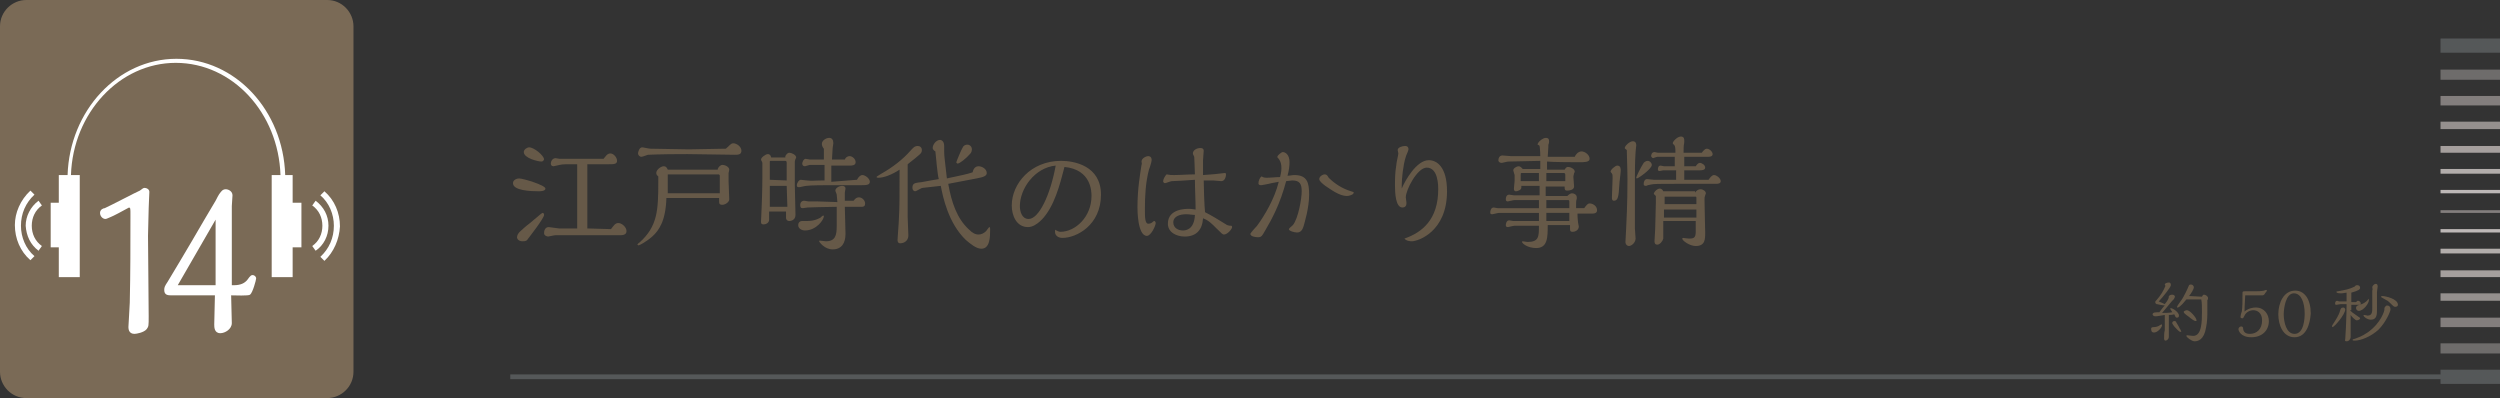
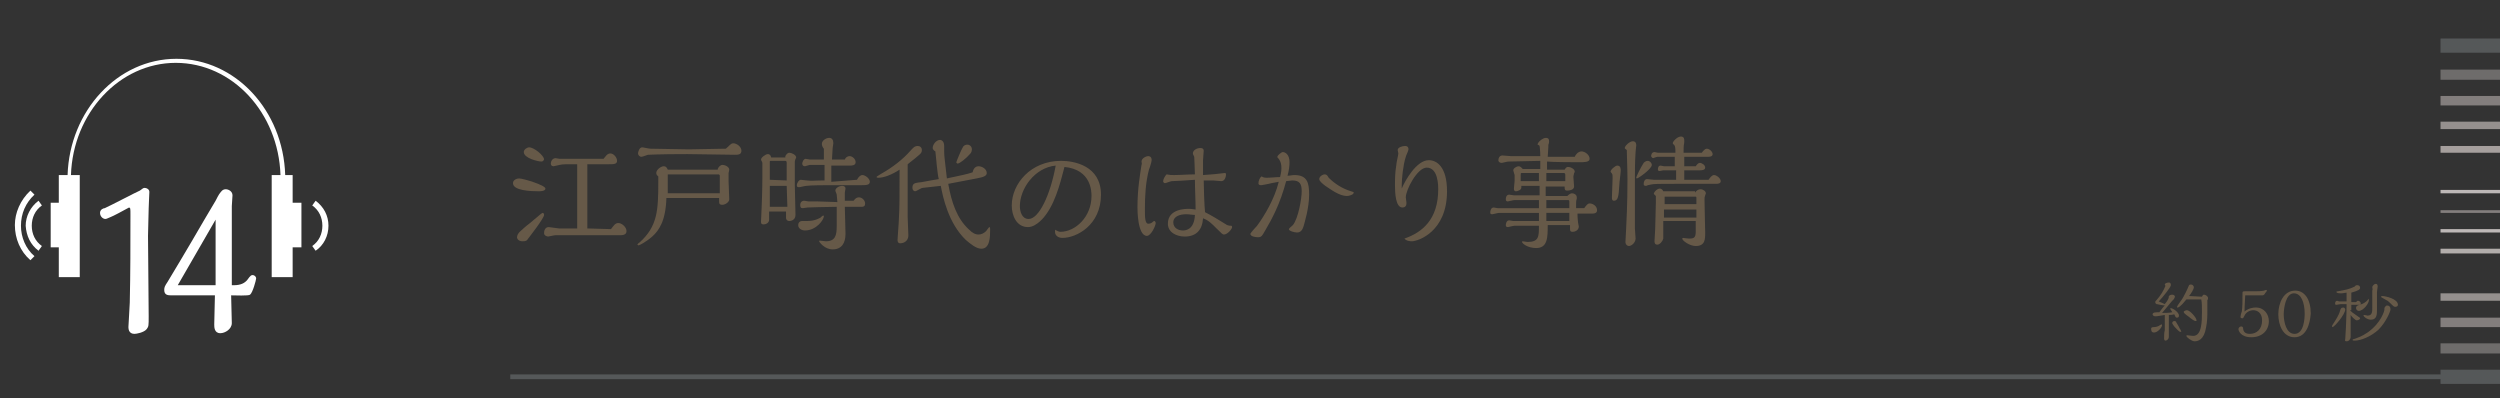
<svg xmlns="http://www.w3.org/2000/svg" xmlns:xlink="http://www.w3.org/1999/xlink" version="1.1" id="レイヤー_1" x="0px" y="0px" viewBox="0 0 369.9 58.9" style="enable-background:new 0 0 369.9 58.9;" xml:space="preserve">
  <rect x="0" y="0" width="369.9" height="58.9" fill="#333333" stroke="none" />
  <style type="text/css">
	.st0{clip-path:url(#SVGID_2_);}
	.st1{fill:#7A6A56;}
	.st2{fill:#FFFFFF;}
	.st3{fill:#837E7D;}
	.st4{fill:#BDB8B7;}
	.st5{fill:#B2ADAB;}
	.st6{fill:#A59F9D;}
	.st7{fill:#95908E;}
	.st8{fill:#6E6C6B;}
	.st9{fill:#555859;}
	.st10{fill:#665948;}
</style>
  <g>
    <g>
      <defs>
        <path id="SVGID_1_" d="M52.3,55c0,2.2-1.8,3.9-3.9,3.9H3.9C1.7,58.9,0,57.1,0,55V3.9C0,1.7,1.8,0,3.9,0h44.5     c2.2,0,3.9,1.8,3.9,3.9V55z" />
      </defs>
      <clipPath id="SVGID_2_">
        <use xlink:href="#SVGID_1_" style="overflow:visible;" />
      </clipPath>
      <g class="st0">
-         <rect x="-10.4" y="-7.6" class="st1" width="73.4" height="73.4" />
        <path class="st2" d="M42.2,25.9c-0.3-9.6-7.4-17.2-16.1-17.2c-8.7,0-15.8,7.7-16.1,17.2H8.7V41h3.1V25.9h-1.3     C10.8,16.7,17.7,9.3,26,9.3c8.4,0,15.2,7.4,15.5,16.6h-1.3V41h3.1V25.9H42.2z" />
        <g>
          <g>
            <path class="st2" d="M4.5,28.2l0.6,0.6c-1.3,1.2-2,2.8-2,4.6c0,1.7,0.7,3.4,2,4.5l-0.6,0.6c-1.5-1.3-2.3-3.2-2.3-5.2       C2.2,31.5,3,29.6,4.5,28.2z" />
            <path class="st2" d="M5.7,29.7l0.5,0.7c-1,0.7-1.5,1.8-1.5,3s0.5,2.3,1.5,3l-0.5,0.7c-1.2-0.9-1.8-2.2-1.9-3.7       C3.8,32,4.5,30.6,5.7,29.7z" />
          </g>
          <g>
-             <path class="st2" d="M48,38.6L47.4,38c1.3-1.2,2-2.8,2-4.6c0-1.7-0.7-3.4-2-4.5l0.6-0.6c1.5,1.3,2.3,3.2,2.3,5.2       C50.2,35.4,49.4,37.3,48,38.6z" />
            <path class="st2" d="M46.7,37.1l-0.5-0.7c1-0.7,1.5-1.8,1.5-3s-0.5-2.3-1.5-3l0.5-0.7c1.2,0.9,1.9,2.2,1.9,3.7       C48.6,34.9,47.9,36.3,46.7,37.1z" />
          </g>
        </g>
        <rect x="7.5" y="30" class="st2" width="2.3" height="6.6" />
        <rect x="42.3" y="30" class="st2" width="2.3" height="6.6" />
        <path class="st2" d="M21.4,27.8c0.3,0,0.7,0.2,0.7,0.6c0,0.3-0.1,2-0.1,2.4c0,0.6-0.1,3.4-0.1,4.1c0,1.7,0.1,10,0.1,11.9     c0,1.4,0,1.5-0.3,1.9c-0.4,0.5-1.5,0.7-1.8,0.7s-0.9-0.1-0.9-1c0-0.4,0.2-3.1,0.2-3.6c0.1-4.3,0.1-8.7,0.1-13c0-1,0-1-0.2-1.1     c-0.9,0.5-2.4,1.3-2.7,1.4s-0.6,0.3-0.8,0.3c-0.4,0-0.8-0.4-0.8-0.9s0.5-0.7,0.7-0.7c0.9-0.4,4.7-2.4,5.2-2.6     C21.1,27.9,21.2,27.8,21.4,27.8z" />
        <path class="st2" d="M31.9,29.7c0.1-0.2,0.5-1,0.7-1.2c0.1-0.1,0.3-0.5,0.8-0.5c0.4,0,1,0.3,1,0.9c0,0.1-0.1,1.5-0.1,1.6     c0,1.9,0,10.5,0,11.7h0.3c1,0,1.6-0.3,2-0.8c0.5-0.7,0.6-0.7,0.8-0.7s0.5,0.2,0.5,0.5c0,0.2-0.5,2.1-0.9,2.4     c-0.2,0.2-2.3,0.1-2.8,0.1l0.1,4.1c0,0.9-1,1.5-1.7,1.5c-0.9,0-0.9-0.9-0.9-1.3c0,0,0.1-4.1,0.1-4.3c-1.7,0-3.3,0-5,0h-1.4     c-0.5,0-1.1,0-1.1-0.8c0-0.4,0.1-0.6,0.5-1.2c0.3-0.5,2.9-4.8,5.5-9.3L31.9,29.7z M31.9,42.2c0-1.4,0-8.2,0-9.7l-5.6,9.7H31.9z" />
      </g>
    </g>
  </g>
  <rect x="361.1" y="31.1" class="st3" width="8.8" height="0.4" />
  <rect x="361.1" y="28.1" class="st4" width="8.8" height="0.5" />
-   <rect x="361.1" y="25" class="st5" width="8.8" height="0.7" />
  <rect x="361.1" y="21.6" class="st6" width="8.8" height="1" />
  <rect x="361.1" y="18" class="st7" width="8.8" height="1.1" />
  <rect x="361.1" y="14.2" class="st3" width="8.8" height="1.4" />
  <rect x="361.1" y="10.3" class="st8" width="8.8" height="1.5" />
  <rect x="361.1" y="5.7" class="st9" width="8.8" height="2.1" />
  <rect x="361.1" y="33.9" class="st4" width="8.8" height="0.5" />
  <rect x="361.1" y="36.8" class="st5" width="8.8" height="0.7" />
-   <rect x="361.1" y="40" class="st6" width="8.8" height="1" />
  <rect x="361.1" y="43.4" class="st7" width="8.8" height="1.1" />
  <rect x="361.1" y="47" class="st3" width="8.8" height="1.4" />
  <rect x="361.1" y="50.8" class="st8" width="8.8" height="1.5" />
  <polygon class="st9" points="361.1,54.7 361.1,55.4 75.5,55.4 75.5,56.1 361.1,56.1 361.1,56.8 369.9,56.8 369.9,56.1 369.9,55.4   369.9,54.7 " />
  <g>
    <path class="st10" d="M79.7,28.3c-1.2,0-3.8-0.1-3.8-1.2c0-0.5,0.6-0.7,0.9-0.7c0.6,0,3.9,1,3.9,1.5C80.7,28.3,79.9,28.3,79.7,28.3   z M78,35.5c-0.1,0.1-0.2,0.2-0.7,0.2s-0.8-0.3-0.8-0.6c0-0.3,0.2-0.6,0.4-0.8c0.2-0.2,1.1-1,1.4-1.2c1.9-1.6,1.9-1.6,2-1.6   s0.2,0.1,0.2,0.3C80.5,32.3,78.3,35.1,78,35.5z M80.1,23.9c-0.5,0-2.6-0.5-2.6-1.4c0-0.4,0.5-0.7,0.8-0.7c0.7,0,2.2,1.2,2.2,1.8   C80.4,23.8,80.3,23.9,80.1,23.9z M90.4,33.9c0.4-0.5,0.6-0.9,1.1-0.9s1.2,0.6,1.2,1.2s-0.7,0.6-0.9,0.6h-9.6c-0.2,0-1,0.2-1.1,0.2   s-0.6-0.1-0.6-0.5c0-0.3,0.1-0.9,0.7-0.9c0.2,0,1.3,0.2,1.5,0.2h2.7c0-0.5,0-3.4,0-3.9v-1.7c0-0.2,0-3.8,0-3.9h-1.2   c-0.4,0-1,0-1.4,0.1c-0.1,0-0.8,0.2-0.9,0.2c-0.3,0-0.4-0.2-0.4-0.4c0-0.4,0.3-0.8,0.7-0.8c0.1,0,0.5,0.1,0.6,0.1c0.3,0,1.7,0,2,0   h4.5c0.2-0.2,0.5-0.8,1-0.8s1,0.6,1,1.1s-0.5,0.5-1.2,0.5h-3.2c0,4.2,0,4.7,0,9.5L90.4,33.9L90.4,33.9z" />
    <path class="st10" d="M106.2,25c0.1-0.3,0.4-0.6,0.7-0.6c0.4,0,1,0.3,1,0.7c0,0.1-0.1,0.5-0.1,0.5v1.2c0,0.3,0.1,2.6,0.1,2.7   c0,0.4-0.6,0.8-1,0.8c-0.5,0-0.5-0.2-0.5-0.6v-0.4h-7.8c-0.1,3.4-1.1,4.8-2.1,5.7c-0.9,0.8-1.9,1.3-2,1.3s-0.2-0.1-0.2-0.1   s0.2-0.3,0.3-0.3c2.7-2.4,2.8-4.8,2.8-9v-0.8c-0.1-0.1-0.3-0.2-0.3-0.5c0-0.5,0.7-1,1.1-1c0.4,0,0.5,0.3,0.6,0.5h7.4V25z    M108.5,21.2c0.5,0,1.2,0.5,1.2,1.1s-0.5,0.6-1,0.6c-1,0-5.9-0.1-7-0.1c-4.2,0-5.7,0.1-5.8,0.1s-0.8,0.3-1,0.3   c-0.3,0-0.5-0.3-0.5-0.5s0.2-0.9,0.6-0.9c0.2,0,1,0.2,1.2,0.2c0.3,0,5.1,0.1,5.7,0.1c0.3,0,4.8-0.1,5.5-0.1   C107.9,21.6,108.1,21.2,108.5,21.2z M106.5,28.6V26c0-0.1-0.1-0.2-0.2-0.2h-7.5c0,0.9,0,2,0,2.8L106.5,28.6L106.5,28.6z" />
    <path class="st10" d="M116.2,23.1c0.1-0.2,0.3-0.5,0.6-0.5s1,0.3,1,0.7c0,0.1,0,0.1-0.1,0.2c0,0.1-0.1,0.3-0.1,0.4c0,0,0,3.3,0,3.5   c0,0.6,0.1,3.7,0.1,4.4c0,0.9-0.9,0.9-0.9,0.9c-0.1,0-0.4,0-0.5-0.4c0-0.1,0-0.8,0-1h-2.5v1.2c0,0.5-0.5,0.7-0.8,0.7   c-0.4,0-0.4-0.2-0.4-0.4c0-0.3,0.1-2,0.1-2.3c0-0.1,0.1-2.4,0.1-4.2v-1.9c0-0.1,0-0.3,0-0.3c0-0.1-0.2-0.4-0.2-0.5   c0-0.3,0.7-0.8,1-0.8c0.1,0,0.4,0,0.5,0.5h2.1V23.1z M116.4,27.5h-2.5v3.1h2.6L116.4,27.5z M116.4,26.7v-2.5c0-0.2,0-0.4-0.2-0.4   H114c-0.1,0-0.1,0.1-0.1,0.1v2.7L116.4,26.7L116.4,26.7z M126.8,26.6c0.2-0.4,0.5-0.7,0.8-0.7c0.4,0,1.1,0.5,1.1,1   s-0.6,0.5-1.3,0.5c-0.6,0-3.8,0-4.5,0s-3,0-3.6,0.1c-0.2,0-0.9,0.2-1.1,0.2c-0.3,0-0.3-0.2-0.3-0.3c0-0.3,0.3-0.8,0.6-0.8   c0.1,0,0.7,0.1,0.9,0.1c0.8,0.1,1,0,2.6,0c0-0.9,0-1.4,0-2.3c-0.3,0-1.5,0-1.8,0c0,0-0.2,0-0.4,0c-0.1,0-0.6,0.2-0.7,0.2   c-0.3,0-0.4-0.2-0.4-0.4c0-0.2,0.2-0.7,0.5-0.7c0.1,0,0.5,0.1,0.6,0.1c0.2,0,2,0,2.1,0v-0.7c0-0.1,0-0.5,0-0.9   c-0.1-0.1-0.3-0.4-0.3-0.7c0-0.5,0.6-0.9,1.1-0.9c0.4,0,0.6,0.3,0.6,0.8c0,0.1-0.1,0.6-0.1,0.7s-0.1,1.7-0.1,1.7c0.3,0,1.6,0,1.9,0   c0.1-0.3,0.4-0.5,0.7-0.5c0.4,0,0.9,0.4,0.9,0.9s-0.6,0.5-0.8,0.5c-0.1,0-2.4,0-2.8,0c0,0.9,0,1.6,0,2.4L126.8,26.6z M121.4,32.2   c0.1-0.1,0.3-0.3,0.4-0.3c0.1,0,0.1,0,0.1,0.1c0,0.5-1.1,2.1-2.8,2.1c-0.5,0-1-0.3-1-0.8c0-0.3,0.2-0.6,0.6-0.6c0.1,0,0.6,0,0.7,0   C120.6,32.7,121.2,32.3,121.4,32.2z M123.8,28.8c0-0.1-0.2-0.5-0.2-0.6c0-0.4,0.6-0.7,1-0.7s0.5,0.2,0.5,0.4c0,0.1-0.1,0.5-0.1,0.6   c0,0.2,0,1,0,1.2c0.4,0,0.6,0,1.3,0c0.3-0.4,0.5-0.5,0.8-0.5c0.4,0,0.9,0.4,0.9,0.9s-0.3,0.5-0.6,0.5H125c0,0.3,0.1,3.9,0.1,4   c0,1.4-0.6,2.3-1.9,2.3c-1.2,0-2-1.1-2-1.2s0.1-0.1,0.1-0.1c0.1,0,0.8,0.1,0.9,0.1c1.4,0,1.6-0.9,1.6-2.2v-2.9   c-1.5,0-4.2,0.1-4.3,0.1s-0.6,0.1-0.7,0.1c-0.3,0-0.4-0.1-0.4-0.5c0-0.3,0.2-0.6,0.6-0.6c0.1,0,0.5,0.1,0.6,0.1c0.2,0,1.1,0,1.3,0   l3,0.1L123.8,28.8z" />
    <path class="st10" d="M130,26.3c-0.1,0-0.3,0-0.3-0.1s0.1-0.1,0.7-0.5c1.6-0.9,3.2-2.1,4.4-3.5c0.3-0.3,0.5-0.6,1-0.6   c0.3,0,0.6,0.2,0.6,0.6c0,0.3-0.1,0.5-0.5,0.8c-0.1,0.1-0.7,0.6-1.6,1.3c0,0.6,0,3.3,0,3.9c0,1.2,0,1.7,0,4c0,0.4,0.1,2.2,0.1,2.6   c0,1.1-1,1.2-1.2,1.2c-0.4,0-0.4-0.4-0.4-0.5c0-0.4,0.2-2.6,0.2-3.1c0.1-2,0.1-2.8,0.1-7.3C131.9,25.9,130.7,26.3,130,26.3z    M136.5,27.8c-0.2,0-0.9,0.5-1.1,0.5s-0.4-0.2-0.4-0.5c0-0.7,0.4-0.7,0.9-0.8c0.4,0,1.1-0.2,3-0.5c-0.2-0.7-0.4-3.2-0.5-4.1   c-0.2-0.1-0.4-0.3-0.4-0.5c0-0.5,0.5-1.2,1.1-1.2c0.1,0,0.6,0.1,0.6,0.9c0,0.1,0,0.6,0,0.8c0,0.8,0.1,1.2,0.4,4   c2.3-0.5,2.9-0.6,3.8-0.9c0.1-0.4,0.3-0.9,0.9-0.9c0.5,0,1.2,0.4,1.2,1c0,0.4-0.4,0.6-1.5,0.8c-0.6,0.1-3.6,0.7-4.2,0.8   c0.5,2.8,1.3,5.1,3,6.7c0.6,0.6,1,0.8,1.5,0.8c0.4,0,0.8-0.2,1.1-0.5c0.1-0.1,0.4-0.6,0.5-0.6s0.1,0.3,0.1,0.3c0,1.1,0,2.9-1.3,2.9   c-0.8,0-1.7-0.8-2.3-1.3c-2.6-2.5-3.4-6.4-3.7-8L136.5,27.8z M143.5,22.8c-0.5,0.6-1.5,1.4-1.8,1.4c-0.1,0-0.2-0.1-0.2-0.2   s0.8-2,0.9-2.1c0.1-0.3,0.4-0.5,0.7-0.5c0.4,0,0.7,0.3,0.7,0.7C143.8,22.5,143.6,22.7,143.5,22.8z" />
    <path class="st10" d="M154.8,31.7c-0.2,0.3-1.4,1.9-2.7,1.9c-1.7,0-2.4-1.7-2.4-3.2c0-3.2,2.8-6.6,7.3-6.6c1.9,0,5.9,0.7,5.9,5   c0,4.5-3.6,6.4-5.7,6.4c-0.7,0-1.1-0.4-1.1-0.9c0-0.1,0-0.3,0.1-0.3l0.1,0.1c0.2,0.1,0.4,0.2,0.6,0.2c2.2,0,4.6-2.2,4.6-5.3   c0-0.6,0-3.9-4-4.3C157.1,26.1,156.4,29.5,154.8,31.7z M150.9,30.5c0,0.8,0.3,1.9,1.3,1.9c1.5,0,3.2-3.5,4-7.9   C153.1,24.8,150.9,27.9,150.9,30.5z" />
    <path class="st10" d="M168.9,23.9c0-0.5,0.7-0.8,1-0.8c0.2,0,0.5,0.1,0.5,0.6c0,0.2-0.3,1.2-0.4,1.4c-0.5,1.9-0.6,3.9-0.6,5.9   c0,1.1,0,2.1,0.5,2.1c0.3,0,0.5-0.1,0.7-0.3c0.1-0.1,0.2-0.1,0.2-0.1c0.1,0,0.2,0.2,0.2,0.3c0,0.4-0.7,1.9-1.3,1.9   c-1.4,0-1.4-3.9-1.4-4.2c0-2.8,0.4-5,0.6-6.3C169,24.2,168.9,24.1,168.9,23.9z M181.4,33.2c0.1,0.1,0.4,0.2,0.7,0.2   c0.1,0,0.2,0,0.2,0.2c0,0.3-0.7,1.1-1.2,1.1c-0.2,0-0.3-0.1-1.1-0.9c-0.8-0.8-1.2-1.2-2-1.5c-0.1,1.7-1,2.7-2.7,2.7   c-1.2,0-2.5-0.6-2.5-1.9c0-2.2,2.6-2.2,3.1-2.2s0.8,0.1,1,0.1c0-1.4-0.1-3-0.1-4.4c-1.3,0.1-3,0.2-3.4,0.2c-0.2,0-0.9,0.3-1,0.3   c-0.3,0-0.3-0.3-0.3-0.3c0-0.3,0.3-0.8,0.5-1c0.5,0.1,0.7,0.1,1.1,0.1c0.9,0,2.1-0.1,3.1-0.1c0-0.4-0.1-2.4-0.1-2.6   c-0.2-0.4-0.2-0.4-0.2-0.5c0-0.5,0.6-0.8,1.1-0.8c0.3,0,0.5,0.1,0.5,0.4c0,0.2-0.1,1.2-0.1,1.4c0,0.3,0,1.9,0,2.2   c1.1-0.1,1.6-0.1,2.3-0.2c0.1,0,0.9-0.1,0.9-0.1c0.1,0,0.2,0,0.2,0.2s-0.1,1-0.7,1c-0.2,0-1-0.1-1.2-0.1c-0.5,0-1,0-1.4,0   c0,0.9,0.1,3.9,0.2,4.7C179.3,31.9,180.1,32.4,181.4,33.2z M175.5,31.7c-0.9,0-1.9,0.3-1.9,1.2c0,0.8,0.7,1.2,1.4,1.2   c0.3,0,1.7,0,1.8-2.3C176.4,31.8,176,31.7,175.5,31.7z" />
    <path class="st10" d="M189.6,24.9c0-0.6-0.1-1-0.4-1.4c-0.2-0.2-0.2-0.2-0.2-0.3c0-0.2,0.6-0.7,0.8-0.7c0.4,0,1,0.4,1,1.5   c0,0.6-0.1,1.3-0.3,2c0.4,0,0.7-0.1,1-0.1c1.9,0,2.2,1.1,2.2,2.9c0,2-0.7,4.2-0.8,4.6c-0.2,0.7-0.5,1-1,1c-0.3,0-1.2-0.2-1.2-0.5   c0-0.1,0.5-0.5,0.6-0.6c0.8-1,1.3-3.9,1.3-5s-0.3-1.6-1.4-1.6c-0.2,0-0.7,0.1-0.9,0.1c-0.9,3.4-2.1,5.6-3.1,7.3   c-0.5,0.9-0.6,1-1.1,1c-0.3,0-1.1-0.1-1.1-0.5c0-0.1,0.8-1,1-1.2c1.1-1.5,2.6-4,3.2-6.5c-0.4,0.1-0.7,0.1-1.5,0.3   c-0.4,0.1-1.1,0.2-1.1,0.2c-0.1,0-0.4,0-0.4-0.3s0.2-0.9,0.5-1c0.2,0.2,0.6,0.2,0.7,0.2c0.6,0,1.4-0.1,2-0.1   C189.6,25.4,189.6,25.1,189.6,24.9z M199.9,28.3c0.3,0.1,0.4,0.1,0.4,0.2c0,0.3-0.7,0.5-1,0.5c-1.1,0-2.3-0.9-3.2-1.5   c-0.4-0.3-0.9-0.7-0.9-1c0-0.4,0.5-0.7,0.8-0.7c0.4,0,0.5,0.4,0.6,0.5C197.5,27.2,198.6,27.9,199.9,28.3z" />
    <path class="st10" d="M212.8,28c0-0.5,0-3.2-1.7-3.2c-1.4,0-3.1,3.3-3.1,4.4c0,0.1,0.1,0.7,0.1,0.8c0,0.2,0,0.7-0.6,0.7   c-1,0-1.1-2.1-1.1-3.3c0-0.8,0-1.8,0.2-3c0-0.3,0.3-1.5,0.3-1.7c0-0.1-0.1-0.4-0.1-0.5c0-0.4,0.7-0.6,1.1-0.6c0.1,0,0.5,0,0.5,0.5   c0,0.2-0.4,1-0.4,1.1c-0.4,1.2-0.6,3.3-0.6,4.2c0,0.3,0,0.4,0,0.5c0.5-1.2,2.2-4.2,4-4.2c1.2,0,2.7,1,2.7,4.6c0,6-4.3,7.4-5.2,7.4   c-0.1,0-0.8,0-1.1-0.4C210.4,34.4,212.8,32.5,212.8,28z" />
    <path class="st10" d="M233.4,31.5c0,0.8,0.1,1.5,0.1,1.5l0.1,0.5c0,0.6-0.6,0.8-0.9,0.8c-0.4,0-0.4-0.2-0.4-0.5v-0.5H229   c0,1.8,0,3.4-1.7,3.4c-1.3,0-2.1-0.7-2.1-0.9c0,0,0-0.1,0.1-0.1s0.6,0.1,0.7,0.1c1.7,0,1.7-0.8,1.7-2.4h-3.6c-0.2,0-0.9,0.2-1,0.2   c-0.3,0-0.3-0.2-0.3-0.3c0-0.2,0.1-0.7,0.5-0.7c0.1,0,0.5,0.1,0.6,0.1h3.8v-1.2h-5.9c-0.2,0-0.9,0.2-1,0.2c-0.3,0-0.3-0.1-0.3-0.3   c0-0.2,0.1-0.7,0.5-0.7c0.1,0,0.5,0.1,0.6,0.1h6.1c0-0.4,0-0.8,0-1.2h-3.6c-0.2,0-0.9,0.2-1,0.2c-0.2,0-0.3-0.1-0.3-0.3   c0-0.1,0-0.7,0.5-0.7c0.1,0,0.6,0.1,0.7,0.1h3.8v-1.4h-2.7c0,0.4,0,0.4-0.2,0.6c-0.2,0.1-0.4,0.2-0.6,0.2s-0.3-0.1-0.3-0.4   c0-0.2,0.1-1,0.1-1.1v-0.9c0-0.1-0.2-0.6-0.2-0.7c0-0.3,0.5-0.6,0.8-0.6s0.5,0.3,0.6,0.4h2.6v-1.2l-4.7,0.1c-0.2,0-0.9,0.2-1,0.2   c-0.2,0-0.5-0.1-0.5-0.4c0-0.2,0.1-0.7,0.6-0.7c0.1,0,1.1,0.1,1.3,0.1c1.4,0,3,0,4.3,0c0-0.9-0.1-1.4-0.1-1.5s-0.3-0.2-0.3-0.2   c0-0.4,0.8-1,1.2-1c0.2,0,0.5,0,0.5,0.5c0,0.1,0,0.3-0.1,0.5c0,0.2,0,0.4-0.1,1.8h4c0.1-0.3,0.5-0.8,1-0.8s1.2,0.5,1.2,1.1   c0,0.5-0.8,0.5-1.5,0.5c-0.2,0-4,0-4.8-0.1c0,0.4,0,0.9,0,1.2h2.6c0.2-0.3,0.3-0.4,0.5-0.4c0.4,0,1,0.3,1,0.7c0,0,0,0.1-0.1,0.2   c0,0.2-0.1,0.3-0.1,0.6c0,0.2,0.1,1.2,0.1,1.4c0,0.5-0.7,0.6-1,0.6c-0.4,0-0.4-0.2-0.4-0.6h-2.8V29c1.1,0,2.3,0,3.2,0   c0.1-0.1,0.4-0.4,0.7-0.4c0.3,0,0.7,0.2,0.7,0.6c0,0.1,0,0.1,0,0.2c-0.1,0.3-0.1,0.5-0.1,0.7v0.7h1.2c0.3-0.4,0.5-0.7,0.8-0.7   c0.5,0,1.1,0.4,1.1,1c0,0.4-0.3,0.5-0.7,0.5h-2.2V31.5z M227.6,25.6h-2.5c-0.1,0-0.1,0.1-0.1,0.3c0,0,0,0.8,0,0.9h2.7v-1.2H227.6z    M232.2,29.9c0-0.2,0-0.3-0.2-0.3h-3.2v1.2h3.4L232.2,29.9L232.2,29.9z M231.6,25.9c0-0.1,0-0.3-0.2-0.3h-2.6c0,0.1,0,0.4,0,0.4   v0.8h2.8L231.6,25.9L231.6,25.9z M232.2,31.5h-3.4v1.2h3.4V31.5z" />
    <path class="st10" d="M238.3,25.4c0-0.3,0.7-0.9,1-0.9c0.5,0,0.5,0.5,0.5,0.7v0.1c0,0.3-0.2,1.7-0.2,2c-0.1,1.8-0.2,2.4-0.8,2.4   c-0.3,0-0.3-0.3-0.3-0.5c0-0.1,0.1-2.4,0.1-2.8c0-0.5,0-0.6-0.1-0.7C238.5,25.6,238.3,25.5,238.3,25.4z M242,35.3   c0,0.6-0.6,1.1-1,1.1c-0.2,0-0.5-0.2-0.5-0.6c0-0.3,0.1-1.6,0.1-1.9c0.2-3.8,0.2-6.4,0.2-7.4c0-1.5-0.1-3.6-0.1-4.3   c-0.1-0.1-0.3-0.2-0.3-0.3c0-0.3,0.7-1,1.2-1c0.1,0,0.5,0,0.5,0.6c0,0.1-0.1,0.8-0.1,1c-0.1,1.4-0.1,2.9-0.1,4.2c0,1.7,0,6.8,0,7.1   L242,35.3z M242.2,26.4c-0.1,0-0.1-0.1-0.1-0.1c0-0.2,0.7-1.6,1.1-2.2c0.1-0.1,0.3-0.3,0.6-0.3c0.3,0,0.6,0.3,0.6,0.6   C244.4,25,242.4,26.4,242.2,26.4z M252.8,26.6c0.2-0.3,0.5-0.7,0.8-0.7c0.4,0,1,0.5,1,0.9s-0.5,0.4-0.7,0.4h-6.1   c-2.2,0-3.2,0-3.5,0.1c-0.1,0-0.4,0.1-0.5,0.1c-0.1,0.1-0.3,0.1-0.3,0.1c-0.3,0-0.3-0.2-0.3-0.3c0-0.4,0.2-0.7,0.5-0.7   c0.1,0,0.9,0.1,1,0.1h3.3c0-0.2,0-0.9,0-1.4h-1.5c-0.1,0-0.3,0-0.4,0s-0.4,0.1-0.5,0.1s-0.3,0-0.3-0.2c0-0.1,0-0.6,0.4-0.6   c0.1,0,0.4,0.1,0.5,0.1h1.6c0-0.4,0-1,0-1.4h-2.1c-0.2,0-0.3,0-0.5,0c-0.1,0-0.6,0.2-0.6,0.2c-0.1,0-0.3-0.2-0.3-0.3   c0,0,0-0.6,0.5-0.6c0.1,0,0.4,0.1,0.5,0.1h2.6c0-0.1,0-0.8-0.1-1c0-0.1-0.3-0.3-0.3-0.4c0-0.3,0.7-1,1.2-1s0.5,0.4,0.5,0.6   c0,0.1,0,0.2,0,0.3c-0.1,0.4-0.1,1-0.1,1.5h2.7c0.2-0.3,0.5-0.6,0.7-0.6c0.5,0,0.9,0.5,0.9,0.8c0,0.4-0.5,0.4-0.7,0.4h-3.5   c0,0.2,0,1.2,0,1.4h1.7c0.2-0.3,0.4-0.5,0.6-0.5c0.3,0,0.8,0.3,0.8,0.7c0,0.4-0.6,0.4-0.8,0.4h-2.3c0,0.2,0,1.2,0,1.4H252.8z    M250.8,28.5c0.2-0.3,0.5-0.5,0.8-0.5c0.4,0,0.8,0.3,0.8,0.6l-0.1,0.3c-0.1,0.3-0.1,0.3-0.1,0.6c0,0.8,0.1,4.7,0.1,4.9   c0,1,0,2-1.4,2c-0.9,0-2-0.8-2-1.1l0.1-0.1c0.1,0,0.7,0.1,0.9,0.1c0.7,0,1-0.1,1-1v-1.6h-4.8v2.6c-0.1,0.4-0.5,0.9-0.9,0.9   c-0.3,0-0.4-0.2-0.4-0.5s0.1-1.5,0.1-1.8c0-0.6,0.1-3,0.1-3.9c0-0.3,0-0.5,0-1c-0.1-0.1-0.3-0.3-0.3-0.3c0-0.3,0.5-0.8,0.9-0.8   c0.1,0,0.4,0.1,0.5,0.4h4.7V28.5z M251,32.2V31h-4.8c0,0.4,0,0.8,0,1.2H251z M251,30.2v-0.9c0-0.1,0-0.2-0.1-0.2h-4.6   c0,0.6,0,0.8,0,1.1H251z" />
  </g>
  <g>
    <g>
      <path class="st10" d="M318.7,48.4c0.4,0,0.8-0.2,0.9-0.3l0.2-0.1c0,0,0.1,0,0.1,0.1c0,0.3-0.6,1.1-1.2,1.1c-0.3,0-0.4-0.2-0.4-0.4    C318.2,48.4,318.5,48.4,318.7,48.4z M321.1,45.7c0-0.1,0.1-0.1,0.1-0.1c0.3,0,1.2,0.6,1.2,1.1c0,0.2-0.1,0.3-0.3,0.3    c-0.2,0-0.2-0.1-0.4-0.5c-0.3,0.1-0.6,0.1-0.8,0.1c0,0.3,0,2.7,0,3.2c0,0.4-0.3,0.6-0.5,0.6c0,0-0.2,0-0.2-0.3c0-0.2,0-1,0.1-1.2    c0-0.6,0-1.4,0-2.3c-0.6,0.1-1.1,0.2-1.4,0.2s-0.4-0.2-0.4-0.3c0-0.3,0.5-0.3,1-0.3c0.3-0.4,0.5-0.7,0.8-1c-0.9-0.1-1-0.2-1.2-0.2    c-0.2-0.1-0.2-0.2-0.2-0.3c0,0,0-0.2,0.1-0.2c0.8-0.9,1.1-1.5,1.4-2.2l-0.1-0.2c0-0.2,0.4-0.3,0.6-0.3s0.3,0.1,0.3,0.4    s-1.3,1.9-1.8,2.4c0.5,0.2,0.7,0.3,0.9,0.4c0.4-0.5,0.5-0.7,0.6-1c-0.1-0.1,0.1-0.4,0.5-0.4c0.2,0,0.4,0.1,0.4,0.3    c0,0.1-0.2,0.5-0.4,0.6c-0.8,1-1.1,1.3-1.5,1.8c0.5,0,1,0,1.5-0.1C321.5,46.3,321.1,45.7,321.1,45.7z M322.6,49.1    c-0.2,0-0.6-0.5-0.9-0.8c-0.3-0.4-0.3-0.5-0.3-0.5c0-0.2,0.2-0.3,0.3-0.3c0.2,0,0.3,0.1,0.3,0.2c0.1,0.2,0.4,0.6,0.5,0.9    c0.1,0.1,0.2,0.3,0.2,0.4C322.8,49.1,322.8,49.1,322.6,49.1z M325.8,43.9c0.1-0.1,0.1-0.3,0.3-0.3c0.2,0,0.6,0.2,0.6,0.5    c0,0.1,0,0.2-0.1,0.3c0,0.4,0,0.7,0,1.5s0,1.7-0.2,2.6c-0.3,1.8-1.2,2-1.7,2c-0.4,0-1.2-0.6-1.2-0.8c0,0,0-0.1,0.1-0.1    s0.7,0.1,0.9,0.1c1.3,0,1.3-2.2,1.3-3.6c0-0.8,0-1.3-0.1-1.8h-2.2c-0.1,0.1-0.5,0.6-0.6,0.7c-0.2,0.2-0.5,0.5-0.7,0.5    c-0.1,0-0.1,0-0.1-0.1c0,0,0.1-0.1,0.1-0.2c0.2-0.3,0.5-0.7,0.7-1s0.8-1.5,0.9-1.8s0.2-0.3,0.4-0.3c0.2,0,0.4,0.2,0.4,0.4    c0,0.3-0.4,0.9-0.7,1.3L325.8,43.9L325.8,43.9z M323.6,45.9c0.4,0,1.4,1.1,1.4,1.5c0,0.1,0,0.1-0.2,0.1c-0.1,0-0.7-0.4-0.9-0.6    c-0.7-0.5-0.8-0.6-0.8-0.8C323.2,46,323.4,45.9,323.6,45.9z" />
      <path class="st10" d="M333.7,43.7c-0.5,0-1.1,0-1.5,0c0,0.5-0.1,1.4-0.1,2.4c0.2-0.2,0.8-0.6,1.7-0.6c1.2,0,1.9,1,1.9,2    c0,1.4-1,2.4-2.6,2.4s-1.9-1-1.9-1.2s0.2-0.4,0.4-0.4c0.2,0,0.3,0.1,0.3,0.4c0.1,0.7,0.8,0.7,1,0.7c1,0,1.8-0.7,1.8-2    c0-1.1-0.7-1.5-1.3-1.5c-0.5,0-1.1,0.3-1.3,0.8c-0.1,0.2-0.2,0.4-0.3,0.4c0,0-0.3,0-0.3-0.2c0-0.1,0.1-0.6,0.2-0.8    c0.1-0.8,0.1-1.3,0.1-2.7c0-0.2,0-0.3,0.3-0.3c0.1,0,0.6,0,0.7,0h0.6c0.6,0,1.1,0,1.6-0.1c0,0,0.2-0.1,0.3-0.1    c0.1,0,0.1,0,0.1,0.1c0,0-0.1,0.3-0.2,0.3c-0.2,0.4-0.3,0.4-0.6,0.4L333.7,43.7L333.7,43.7z" />
      <path class="st10" d="M339.5,49.9c-1.7,0-2.4-1.8-2.4-3.4c0-1.7,0.8-3.5,2.5-3.5c1.4,0,2.3,1.3,2.3,3.4    C341.8,47.8,341.3,49.9,339.5,49.9z M339.4,43.4c-1.2,0-1.5,2.2-1.5,3.1c0,1.2,0.4,2.9,1.6,2.9c1.4,0,1.5-2.3,1.5-3    C341,44.8,340.5,43.4,339.4,43.4z" />
      <path class="st10" d="M345.1,48.4C345,48.4,345,48.4,345.1,48.4c-0.1-0.1,0-0.3,0-0.3c0.6-0.9,1-1.6,1.1-2s0.2-0.6,0.5-0.6    c0.2,0,0.3,0.2,0.3,0.3C347,46.5,345.4,48.4,345.1,48.4z M347.7,45.9c0.3,0.3,0.4,0.4,1.3,1c0,0,0.2,0.1,0.2,0.2    c0,0.2-0.4,0.3-0.5,0.3c-0.2,0-0.8-0.6-0.9-0.8v2v1.3c0,0.2-0.2,0.6-0.6,0.6c-0.2,0-0.3-0.1-0.2-0.3l0.1-1.7    c0.1-2.2,0.1-2.8,0.1-3.5h-0.9c-0.1,0-0.5,0.1-0.6,0.1s-0.2,0-0.2-0.2s0.1-0.4,0.3-0.4l0.3,0.1h1.1v-1.3c-0.5,0.1-0.8,0.1-0.8,0.1    c-0.2,0-0.7,0-0.7-0.2c0-0.1,0.1-0.1,0.2-0.1c1.1-0.2,1.7-0.3,2.5-0.7c0.1-0.2,0.3-0.2,0.4-0.2c0.2,0,0.4,0.1,0.4,0.4    c0,0.2-0.2,0.4-1.3,0.7c0,0.3,0,1.1,0,1.4h0.7c0.2-0.2,0.2-0.2,0.3-0.2c0.2,0,0.4,0.2,0.4,0.4c0,0.2-0.2,0.2-0.4,0.2h-1    c0,0.2,0,0.3,0,0.4v0.4H347.7z M351.9,48.8c-1.1,1-2.6,1.6-3.5,1.6c-0.2,0-0.3,0-0.3-0.1s0-0.1,0.4-0.2c0.5-0.2,0.9-0.3,1.8-0.9    c2-1.4,2.5-3.2,2.5-3.4v-0.2c0-0.1,0.2-0.4,0.4-0.4c0.3,0,0.5,0.2,0.5,0.6C353.7,46,353.1,47.6,351.9,48.8z M349,46    c-0.2,0-0.4-0.2-0.4-0.4c0-0.4,0.3-0.4,0.5-0.5c0.5-0.1,1-0.4,1.3-0.8l0.1-0.1c0,0,0,0,0,0.1C350.6,44.8,349.7,46,349,46z     M351,42.5c0-0.2,0.3-0.5,0.5-0.5c0.3,0,0.3,0.3,0.3,0.4s-0.1,0.6-0.1,0.8c0,0,0,2.1,0,2.5c0,0.8,0,1.6-0.9,1.6    c-0.6,0-1.1-0.5-1.1-0.6c0,0,0-0.1,0.1-0.1s0.5,0.1,0.5,0.1c0.7,0,0.7-0.6,0.7-1.1c0-0.4,0-1.4,0-2.6    C351.1,42.8,351,42.6,351,42.5z M354.4,45.4c-0.2,0-0.3-0.1-0.9-0.7c-0.1-0.1-0.2-0.2-0.6-0.4c-0.5-0.3-0.6-0.3-0.6-0.4    s0.2-0.1,0.2-0.1c0.4,0,2.3,0.4,2.3,1.3C354.8,45.3,354.6,45.4,354.4,45.4z" />
    </g>
  </g>
</svg>